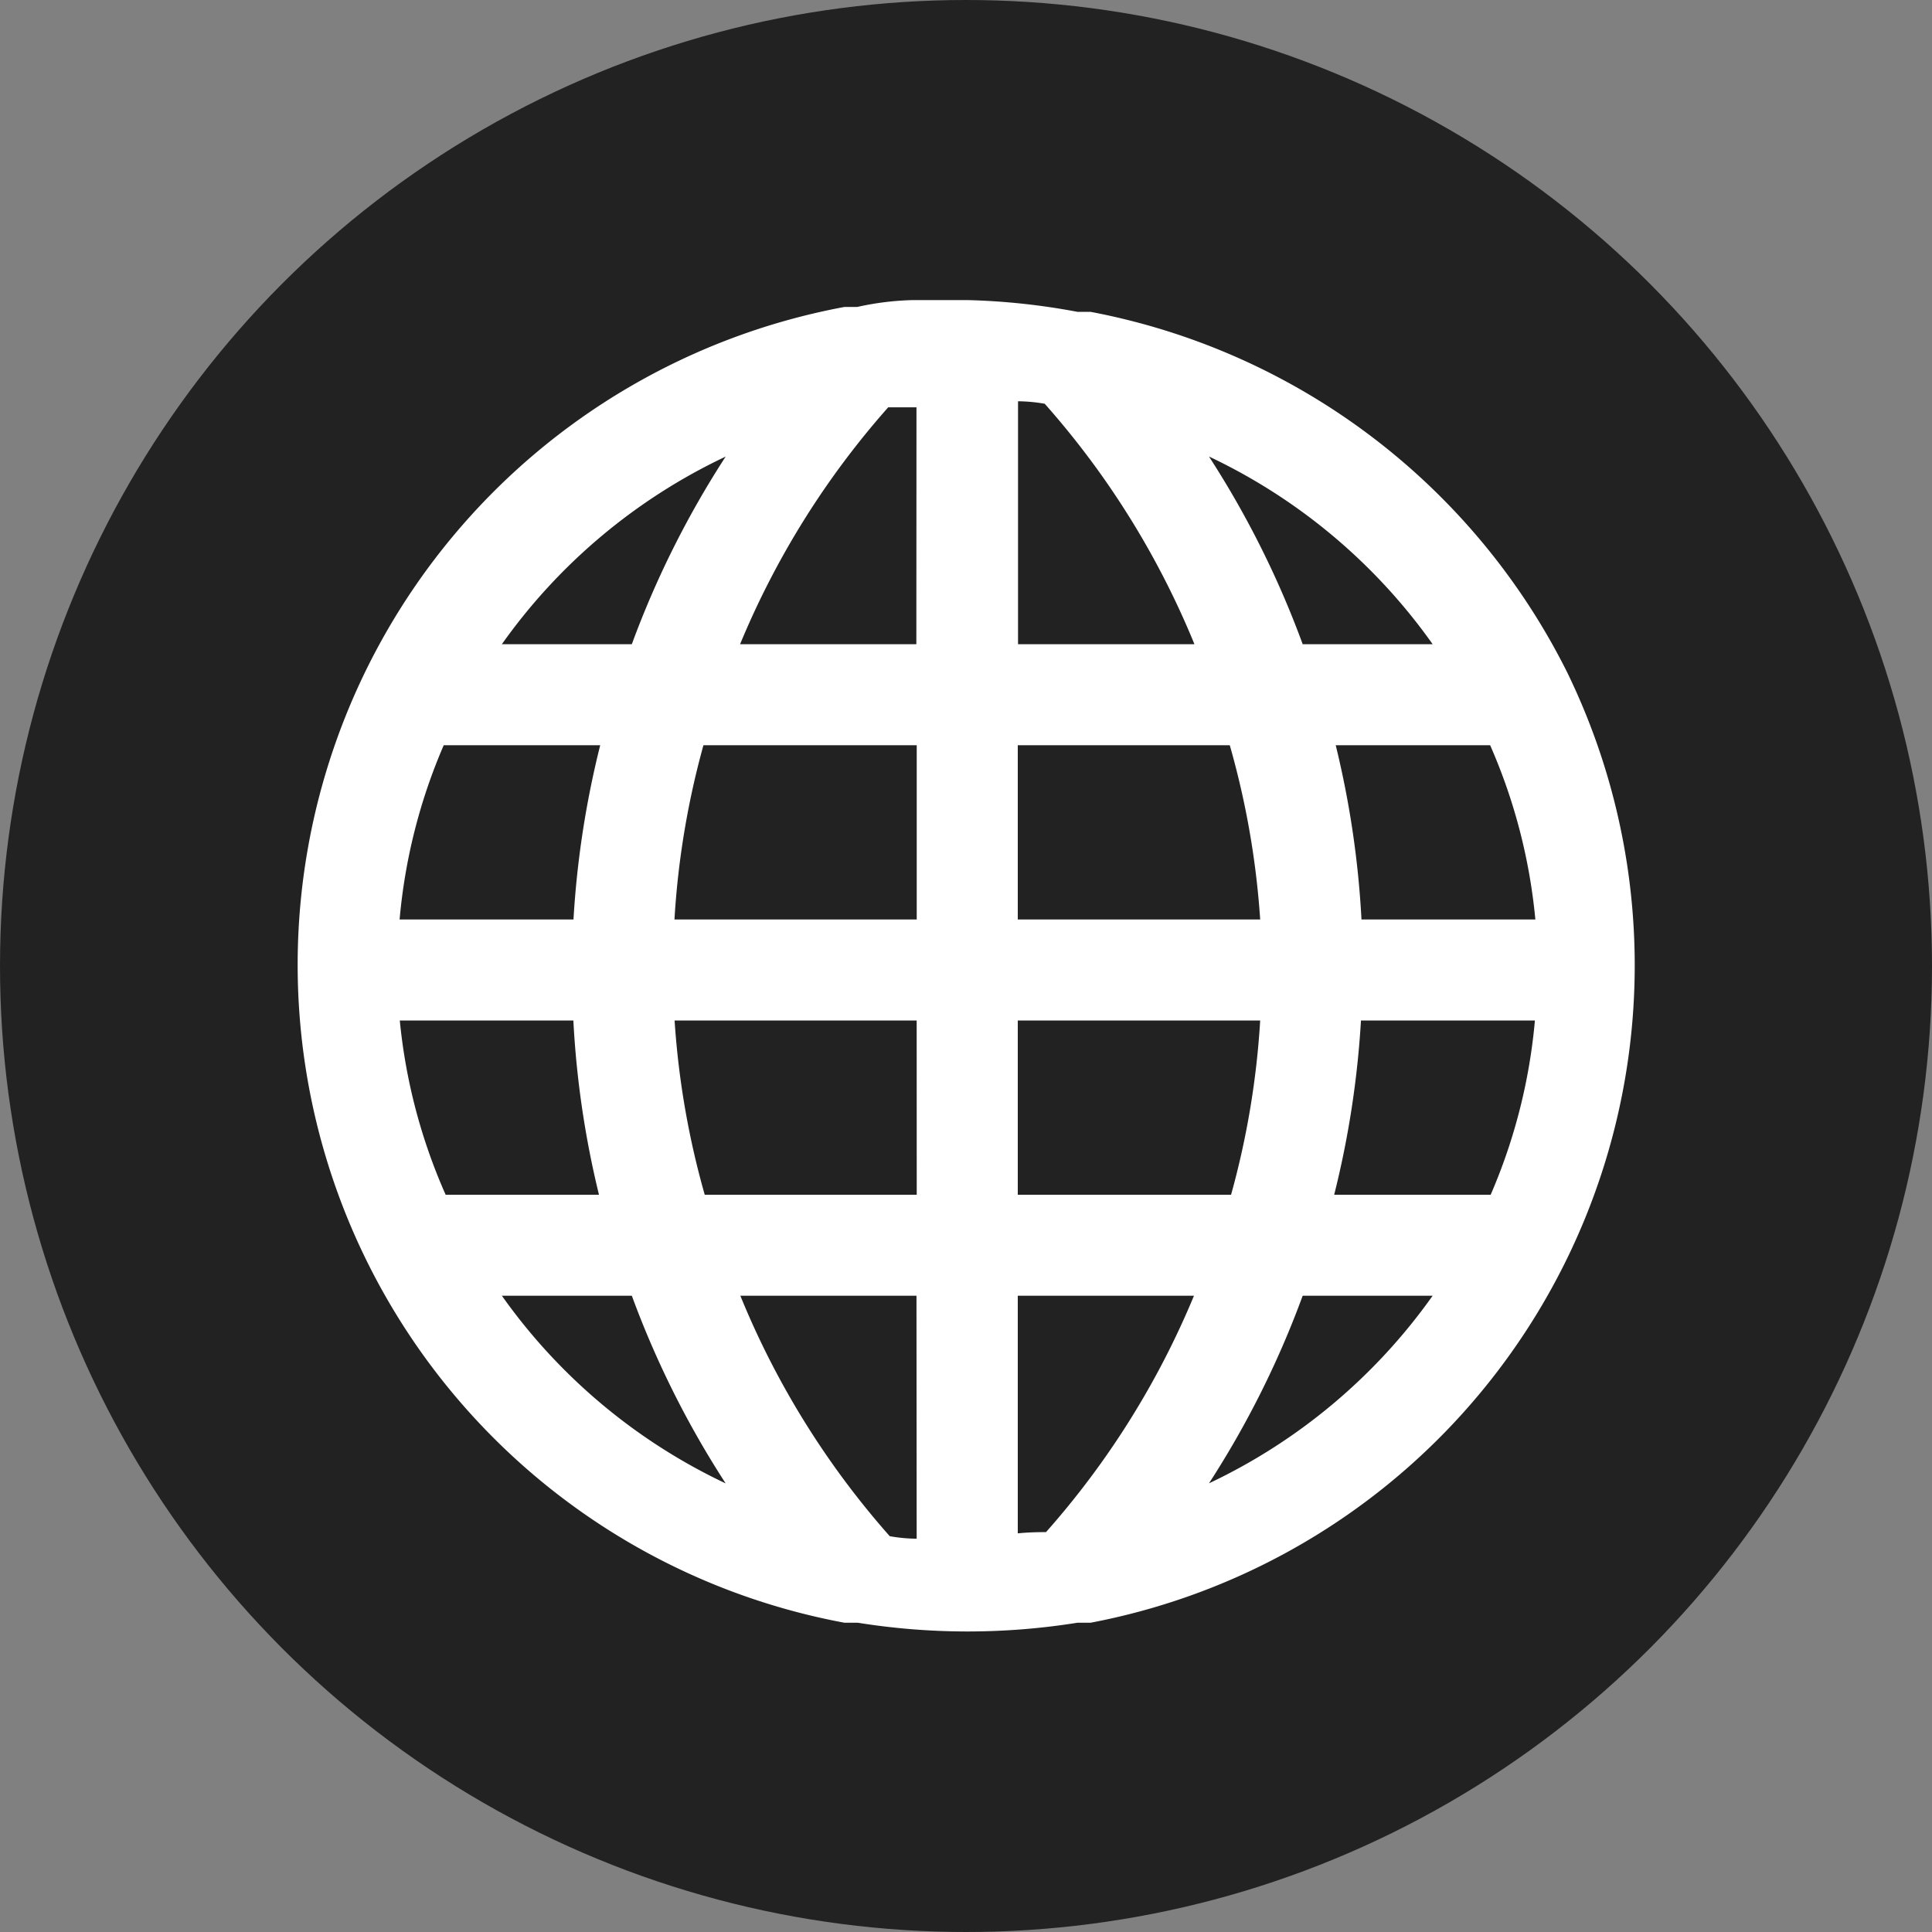
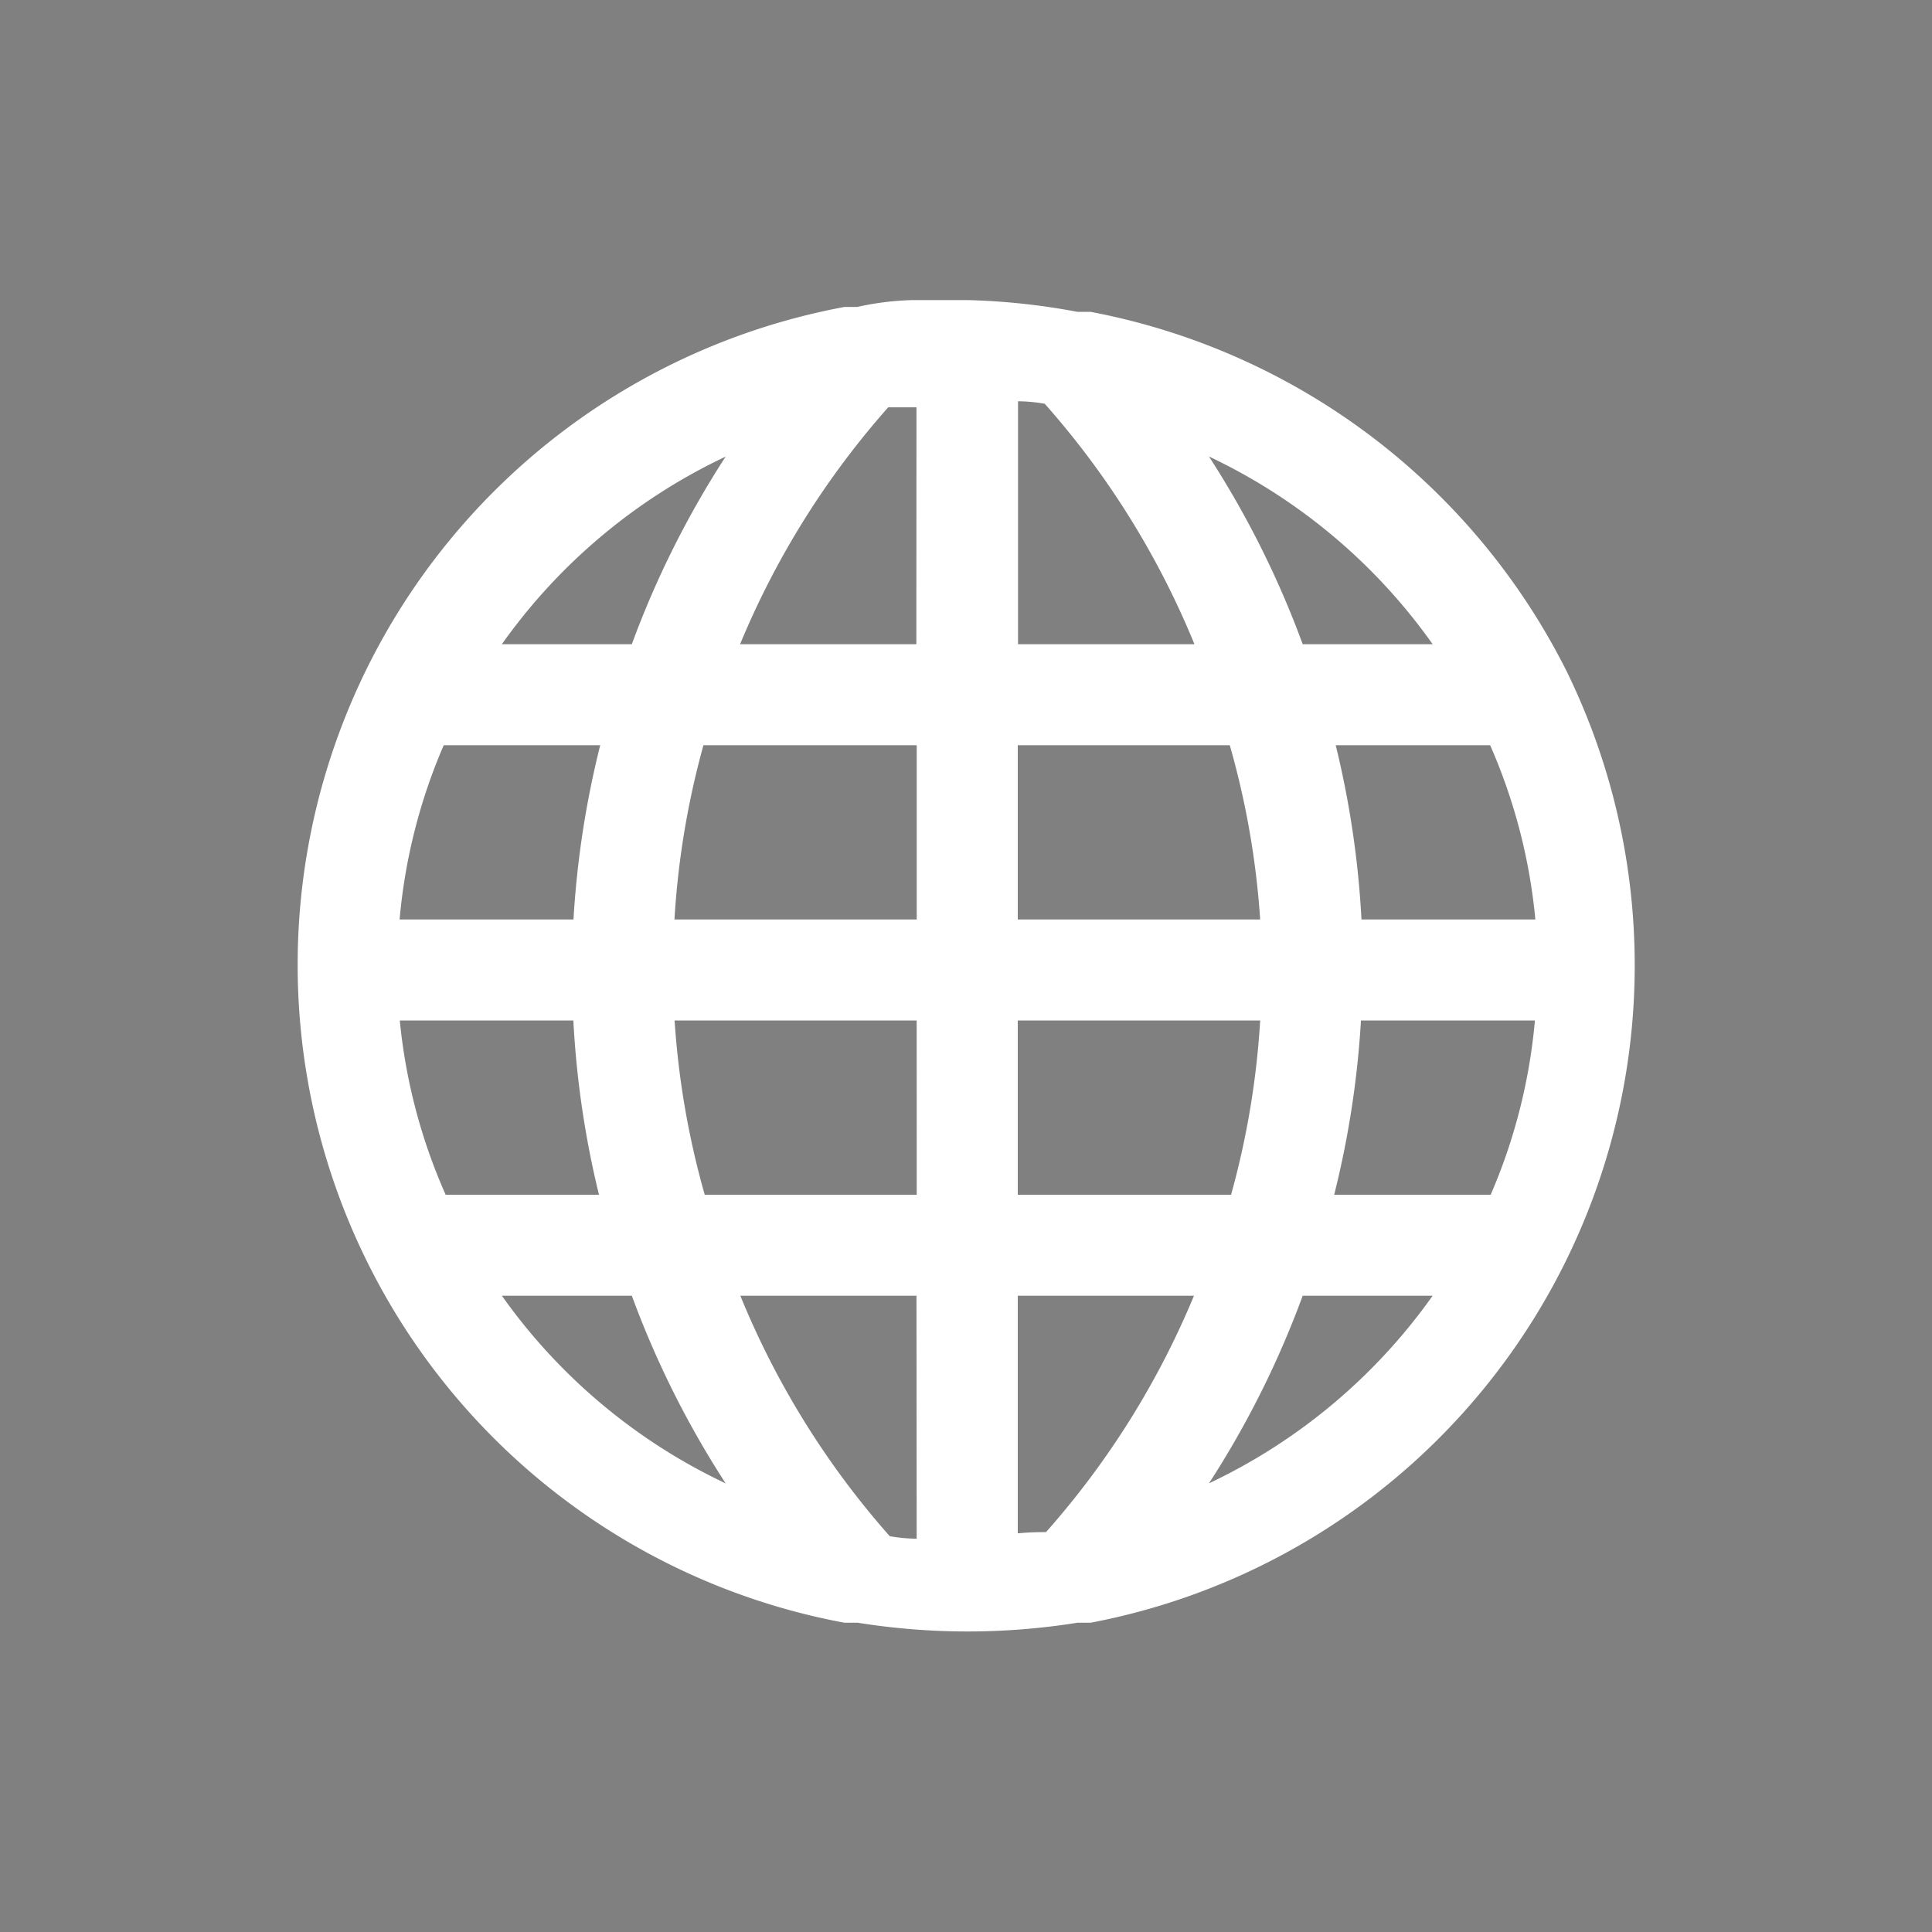
<svg xmlns="http://www.w3.org/2000/svg" width="30" height="30" viewBox="0 0 30 30">
  <rect x="0" y="0" width="30" height="30" fill="#808080" stroke="none" />
  <g transform="translate(-1396 -8915)">
-     <circle cx="15" cy="15" r="15" transform="translate(1396 8915)" fill="#222" />
    <path d="M22.235,8.642a10.2,10.2,0,0,0-7.224-5.461h-.182A10.269,10.269,0,0,0,13.151,3H12.3a4.341,4.341,0,0,0-.834.107h-.171a10.141,10.141,0,0,0,0,19.94h.182a10.483,10.483,0,0,0,3.366,0h.171a10.141,10.141,0,0,0,7.224-14.4Zm-3.708,8.25a14.319,14.319,0,0,0,.5-3.206h3.206a9.051,9.051,0,0,1-.791,3.206Zm-13.635,0a9.051,9.051,0,0,1-.823-3.206H7.274a14.309,14.309,0,0,0,.481,3.206Zm2.885-7.48a14.319,14.319,0,0,0-.5,3.206H4.068a9.051,9.051,0,0,1,.791-3.206Zm4.039-5.247h.8V8.343H9.262a13.411,13.411,0,0,1,2.554-4.178Zm5.6,5.247a13.219,13.219,0,0,1,.545,3.206H13.686V9.412ZM13.686,8.343V4.069a3.339,3.339,0,0,1,.8.064,13.4,13.4,0,0,1,2.554,4.21ZM12.617,9.412v3.206H8.343a13.229,13.229,0,0,1,.524-3.206ZM8.343,13.686h4.274v3.206H8.888a13.219,13.219,0,0,1-.545-3.206Zm4.274,4.274v4.274a3.339,3.339,0,0,1-.8-.064,13.4,13.4,0,0,1-2.554-4.21Zm1.87,4.168a3.428,3.428,0,0,0-.8.064V17.96h3.355A13.4,13.4,0,0,1,14.487,22.128Zm-.8-5.236V13.686H17.96a13.229,13.229,0,0,1-.524,3.206Zm5.343-4.274a14.309,14.309,0,0,0-.481-3.206h2.885a9.051,9.051,0,0,1,.8,3.206Zm1.817-4.274H18.185a14.362,14.362,0,0,0-1.966-3.719,9.115,9.115,0,0,1,4.627,3.719ZM10.085,4.624A14.362,14.362,0,0,0,8.118,8.343H5.457a9.126,9.126,0,0,1,4.627-3.719ZM5.457,17.96H8.118a14.362,14.362,0,0,0,1.966,3.719A9.115,9.115,0,0,1,5.457,17.96Zm10.761,3.719a14.362,14.362,0,0,0,1.966-3.719h2.661A9.126,9.126,0,0,1,16.218,21.679Z" transform="translate(1397.868 8916.91)" fill="#fff" />
    <path d="M12.3,2.75h.861a10.552,10.552,0,0,1,1.7.182h.181l.023,0a10.444,10.444,0,0,1,7.4,5.594,10.391,10.391,0,0,1-7.4,14.762l-.023,0H14.86a10.782,10.782,0,0,1-3.406,0h-.185l-.023,0a10.391,10.391,0,0,1,0-20.432l.023,0h.175A4.428,4.428,0,0,1,12.3,2.75Zm.852.5H12.3a3.984,3.984,0,0,0-.758.1l-.052.01h-.172a9.891,9.891,0,0,0,0,19.44h.179l.02,0a10.28,10.28,0,0,0,3.286,0l.02,0h.167A9.891,9.891,0,0,0,22.01,8.752a9.945,9.945,0,0,0-7.023-5.32h-.182l-.023,0A10.048,10.048,0,0,0,13.148,3.25Zm.288.569h.25a3.523,3.523,0,0,1,.862.072l.074.019.051.057a13.6,13.6,0,0,1,2.6,4.289l.127.338H13.436Zm.918.541a2.535,2.535,0,0,0-.418-.039V8.093h2.739A13.091,13.091,0,0,0,14.354,4.359ZM11.7,3.915h1.163V8.593H8.9l.13-.339A13.61,13.61,0,0,1,11.63,4Zm.663.5h-.439a13.1,13.1,0,0,0-2.3,3.678h2.737Zm-1.6-.3-.485.661A14.1,14.1,0,0,0,8.354,8.426L8.3,8.593H5l.242-.383A9.42,9.42,0,0,1,10,4.389ZM7.943,8.093A14.6,14.6,0,0,1,9.4,5.18,8.933,8.933,0,0,0,5.925,8.093Zm7.589-3.981.771.277A9.408,9.408,0,0,1,21.057,8.21l.241.383H18.008l-.059-.167a14.1,14.1,0,0,0-1.932-3.654Zm4.846,3.981a8.923,8.923,0,0,0-3.473-2.914A14.6,14.6,0,0,1,18.36,8.093ZM8.679,9.162h4.188v3.706H8.083l.01-.26a13.492,13.492,0,0,1,.534-3.266Zm3.688.5H9.055a12.994,12.994,0,0,0-.45,2.706h3.762ZM4.7,9.162H8.1l-.087.316a14.09,14.09,0,0,0-.493,3.15l-.01.24H3.8l.015-.265a9.266,9.266,0,0,1,.813-3.294Zm2.754.5H5.022a8.759,8.759,0,0,0-.685,2.706h2.7A14.6,14.6,0,0,1,7.452,9.662Zm5.984-.5H17.6l.053.178a13.481,13.481,0,0,1,.555,3.266l.012.261H13.436Zm3.792.5H13.936v2.706H17.7A12.982,12.982,0,0,0,17.228,9.662Zm.994-.5h3.372l.067.146a9.266,9.266,0,0,1,.824,3.294l.016.265H18.787l-.009-.241a14.079,14.079,0,0,0-.472-3.15Zm3.049.5h-2.4a14.587,14.587,0,0,1,.4,2.706h2.7A8.76,8.76,0,0,0,21.271,9.662ZM3.8,13.436H7.515l.009.241A14.079,14.079,0,0,0,8,16.827l.085.315H4.732L4.664,17A9.266,9.266,0,0,1,3.819,13.7Zm3.234.5H4.34a8.759,8.759,0,0,0,.712,2.706H7.433A14.587,14.587,0,0,1,7.035,13.936Zm1.046-.5h4.786v3.706H8.7l-.053-.178A13.481,13.481,0,0,1,8.093,13.7Zm4.286.5H8.607a12.983,12.983,0,0,0,.468,2.706h3.292Zm1.069-.5H18.22l-.01.26a13.492,13.492,0,0,1-.534,3.266l-.053.18H13.436Zm4.262.5H13.936v2.706h3.312A12.994,12.994,0,0,0,17.7,13.936Zm1.091-.5H22.5l-.015.265A9.266,9.266,0,0,1,21.672,17l-.067.147H18.2l.087-.316a14.09,14.09,0,0,0,.493-3.15Zm3.177.5h-2.7a14.6,14.6,0,0,1-.416,2.706h2.43A8.759,8.759,0,0,0,21.966,13.936ZM5,17.71H8.3l.059.167a14.1,14.1,0,0,0,1.932,3.654l.485.661L10,21.914a9.408,9.408,0,0,1-4.754-3.821Zm2.938.5H5.925A8.923,8.923,0,0,0,9.4,21.124,14.6,14.6,0,0,1,7.943,18.21Zm.958-.5h3.967v4.774h-.25a3.524,3.524,0,0,1-.862-.072l-.074-.019-.051-.057a13.6,13.6,0,0,1-2.6-4.289Zm3.467.5H9.628a13.091,13.091,0,0,0,2.32,3.734,2.535,2.535,0,0,0,.418.039Zm1.069-.5H17.4l-.13.34a13.6,13.6,0,0,1-2.6,4.245l-.074.083h-.111a3.214,3.214,0,0,0-.743.057l-.308.074Zm3.236.5H13.936V21.9c.151-.016.3-.019.439-.02A13.092,13.092,0,0,0,16.672,18.21Zm1.336-.5H21.3l-.242.383A9.42,9.42,0,0,1,16.3,21.914l-.772.278.485-.661a14.1,14.1,0,0,0,1.932-3.654Zm2.37.5H18.36a14.6,14.6,0,0,1-1.455,2.913A8.933,8.933,0,0,0,20.378,18.21Z" transform="translate(1397.868 8916.91)" fill="#fff" />
  </g>
</svg>